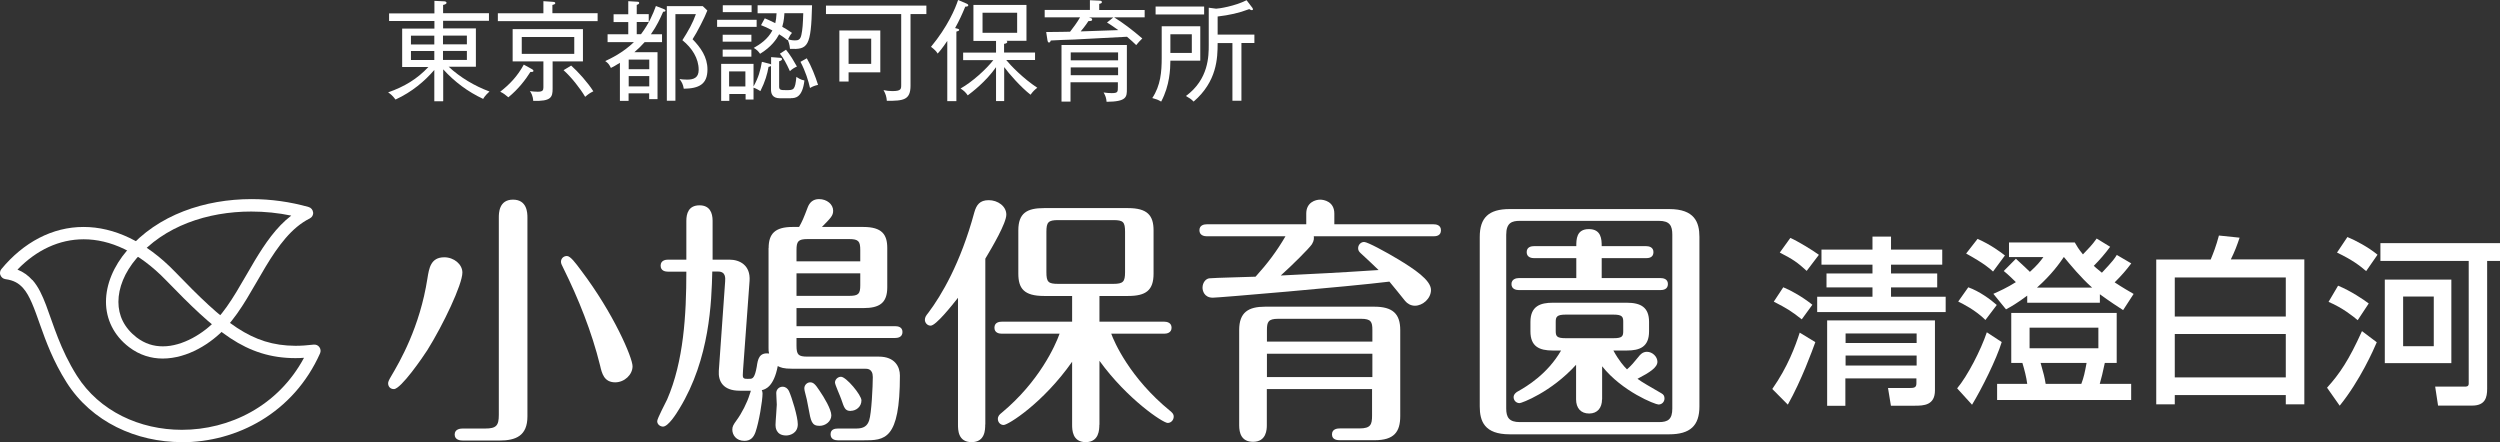
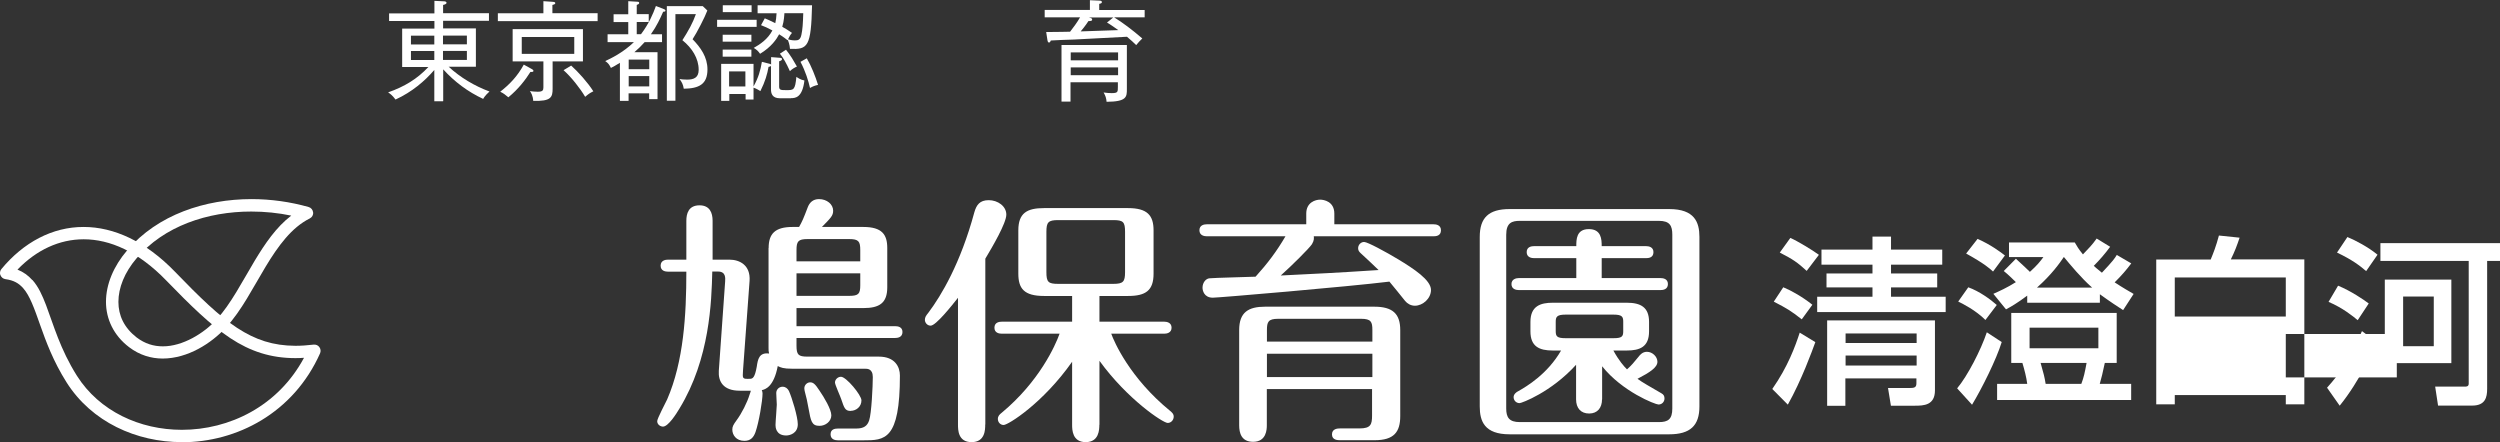
<svg xmlns="http://www.w3.org/2000/svg" id="_レイヤー_2" data-name="レイヤー 2" viewBox="0 0 233.3 41.26">
  <rect x="0" y="0" width="233.3" height="41.26" fill="#333333" stroke="none" />
  <defs>
    <style>
      .cls-1 {
        fill: #fff;
      }
    </style>
  </defs>
  <g id="_ロゴ" data-name="ロゴ">
    <g>
      <g>
-         <path class="cls-1" d="M43.15,25.44c0,1.1-1.79,4.87-3.28,7.25-.39.61-2.45,3.62-3.11,3.62-.34,0-.54-.24-.54-.54,0-.12.05-.27.27-.64.81-1.37,2.69-4.58,3.4-9.16.15-.93.3-1.96,1.57-1.96.91,0,1.69.66,1.69,1.42ZM45.28,39.99c1.03,0,1.27-.27,1.27-1.27v-18.42c0-.39,0-1.67,1.32-1.67s1.35,1.23,1.35,1.67v18.56c0,1.81-1.08,2.25-2.6,2.25h-3.43c-.2,0-.76-.03-.76-.56s.56-.56.76-.56h2.08ZM57.42,35.68c-1.05,0-1.25-.83-1.42-1.57-.78-3.16-2.01-6.22-3.43-9.09-.15-.29-.22-.44-.22-.59,0-.29.22-.54.56-.54.32,0,.81.66,1.32,1.35,3.04,4.01,4.8,8.15,4.8,8.94s-.76,1.5-1.62,1.5Z" />
        <path class="cls-1" d="M71.73,23.14c0-1.32.59-1.96,2.23-1.96h.61c.29-.51.42-.81.81-1.84.17-.44.49-.76,1.05-.76.74,0,1.32.49,1.32,1.08,0,.46-.2.66-1.05,1.52h3.87c1.74,0,2.23.71,2.23,1.96v3.67c0,1.47-.73,1.94-2.23,1.94h-6.24v1.69h9.21c.22,0,.68.05.68.54,0,.51-.47.56-.68.56h-9.21v.71c0,.86.17,1.03,1.03,1.03h6.66c1.5,0,1.96.96,1.96,1.76,0,6.05-1.42,6.05-3.41,6.05h-2.37c-.25,0-.69-.07-.69-.56,0-.46.37-.54.69-.54h1.71c.69,0,1.03-.24,1.2-.76.22-.64.34-3.23.34-4.04s-.54-.78-.74-.78h-6.76c-.88,0-1.1-.12-1.37-.25-.37,1.96-1.18,2.18-1.49,2.25.05.1.07.22.07.32,0,.66-.34,2.7-.66,3.6-.17.47-.44.81-1.03.81-.78,0-1.13-.56-1.13-1.05,0-.29.1-.46.39-.86.49-.66,1-1.67,1.22-2.4.05-.15.1-.27.12-.37h-1.05c-1.52,0-2.01-.86-1.94-1.86l.59-8.33c.02-.32.07-.93-.66-.93h-.54c-.07,2.79-.22,8.13-3.06,12.78-.29.49-1.05,1.69-1.54,1.69-.22,0-.54-.17-.54-.51,0-.24.78-1.71.93-2.03,1.54-3.55,1.79-7.88,1.79-11.92h-1.71c-.22,0-.69-.05-.69-.56s.49-.56.69-.56h1.71v-3.63c0-.66.2-1.44,1.23-1.44.95,0,1.22.69,1.22,1.44v3.63h1.57c.95,0,1.98.51,1.88,1.98l-.61,8.33c-.05.81-.08.83.64.81.27,0,.46-.12.64-1.13.1-.69.22-1.35,1.15-1.23-.05-.22-.05-.29-.05-.51v-9.33ZM72.37,39.67c0-.32.12-1.64.12-1.91,0-.25-.05-.76-.05-1.08,0-.34.27-.59.59-.59.27,0,.46.15.59.39.29.64.83,2.42.83,3.11,0,.86-.76,1.05-1.08,1.05-.98,0-1-.81-1-.98ZM74.33,24.39h5.95v-1.05c0-.81-.15-1.03-1.03-1.03h-3.89c-.88,0-1.03.22-1.03,1.03v1.05ZM80.28,25.51h-5.95v2.1h4.92c.88,0,1.03-.2,1.03-1v-1.1ZM75.45,38.1c-.12-.66-.2-1.05-.34-1.54-.02-.1-.05-.2-.05-.32,0-.32.27-.56.54-.56.29,0,.47.15.88.78.42.61,1.1,1.74,1.1,2.3s-.54.98-1.1.98c-.73,0-.81-.42-1.03-1.64ZM79.39,38.35c-.54,0-.61-.3-.88-1.08-.07-.24-.59-1.37-.59-1.57,0-.29.27-.54.56-.54.49,0,1.91,1.71,1.91,2.2,0,.61-.51.98-1,.98Z" />
        <path class="cls-1" d="M91.94,39.62c0,.46,0,1.64-1.27,1.64s-1.27-1.15-1.27-1.64v-11.83c-.56.71-2.06,2.6-2.55,2.6-.34,0-.54-.3-.54-.54s.1-.39.32-.66c1.22-1.62,3.01-4.63,4.29-9.36.2-.71.51-1.15,1.35-1.15s1.64.56,1.64,1.35-1.3,3.01-1.96,4.11v15.48ZM102.59,39.64c0,.44-.02,1.62-1.27,1.62s-1.27-1.15-1.27-1.62v-5.88c-2.72,3.87-5.97,5.9-6.39,5.9-.32,0-.54-.27-.54-.56,0-.27.15-.42.37-.59,3.5-2.91,5-6.27,5.39-7.37h-5.39c-.25,0-.69-.07-.69-.56,0-.51.47-.56.69-.56h6.56v-2.4h-2.62c-1.86,0-2.4-.69-2.4-2.08v-4.04c0-1.62.81-2.08,2.4-2.08h7.84c1.81,0,2.38.69,2.38,2.08v4.04c0,1.57-.73,2.08-2.38,2.08h-2.67v2.4h6.05c.22,0,.68.07.68.56s-.46.56-.68.56h-4.95c.27.76,1.74,4.14,5.49,7.2.17.15.34.27.34.54,0,.32-.25.59-.56.59-.44,0-3.77-2.21-6.37-5.8v5.97ZM104.99,21.64c0-.93-.17-1.1-1.1-1.1h-5.14c-.93,0-1.1.2-1.1,1.1v3.75c0,.93.17,1.1,1.1,1.1h5.14c.93,0,1.1-.2,1.1-1.1v-3.75Z" />
        <path class="cls-1" d="M122.6,22.03c.02.2.05.39-.17.76-.24.37-1.89,2.01-2.91,2.92,3.92-.2,4.7-.22,9.13-.51-.47-.47-1.22-1.15-1.69-1.59-.1-.1-.22-.22-.22-.44,0-.34.27-.59.56-.59.32,0,2.03.93,3.18,1.62,1.45.88,3.06,1.93,3.06,2.86,0,.79-.76,1.47-1.5,1.47-.39,0-.71-.2-.91-.44-.22-.27-1.23-1.54-1.47-1.81-3.82.47-15.94,1.5-16.48,1.5-.81,0-.96-.66-.96-.93,0-.49.32-.86.66-.88.49-.05,3.7-.12,4.29-.15,1.13-1.25,1.98-2.38,2.79-3.77h-7.34c-.22,0-.69-.07-.69-.56s.44-.56.69-.56h9.28v-1c0-1.05.86-1.3,1.3-1.3.34,0,1.32.17,1.32,1.3v1h9.26c.22,0,.69.05.69.56s-.44.56-.69.56h-11.19ZM118.22,36.31v3.38c0,.37-.03,1.54-1.28,1.54-1.1,0-1.3-.83-1.3-1.54v-8.89c0-1.66.86-2.18,2.42-2.18h10.19c1.71,0,2.42.66,2.42,2.18v8.03c0,1.49-.59,2.25-2.38,2.25h-3.23c-.2,0-.76,0-.76-.54s.54-.56.76-.56h1.81c1.05,0,1.17-.37,1.17-1.2v-2.47h-9.84ZM128.07,31.88v-1.08c0-.76-.12-1.05-1.05-1.05h-7.74c-.93,0-1.05.29-1.05,1.05v1.08h9.84ZM128.07,35.19v-2.18h-9.84v2.18h9.84Z" />
        <path class="cls-1" d="M158.59,37.93c0,1.79-.86,2.6-2.82,2.6h-14.89c-2.35,0-2.79-1.22-2.79-2.6v-15.82c0-1.79.83-2.6,2.79-2.6h14.89c2.37,0,2.82,1.23,2.82,2.6v15.82ZM156.06,21.91c0-.83-.22-1.3-1.25-1.3h-12.98c-.73,0-1.27.17-1.27,1.3v16.21c0,.83.27,1.27,1.27,1.27h12.98c.86,0,1.25-.27,1.25-1.27v-16.21ZM154.96,25.95c.25,0,.69.07.69.56,0,.51-.47.56-.69.56h-13.22c-.25,0-.69-.08-.69-.56s.47-.56.69-.56h5.36v-1.86h-3.94c-.2,0-.69-.05-.69-.56s.47-.56.69-.56h3.94c0-.61,0-1.59,1.17-1.59s1.2.96,1.2,1.59h4.14c.24,0,.69.07.69.56,0,.54-.49.56-.69.56h-4.14v1.86h5.48ZM149.5,37.27c0,.78-.42,1.32-1.2,1.32s-1.22-.51-1.22-1.32v-3.23c-2.33,2.57-5.09,3.58-5.27,3.58-.34,0-.56-.27-.56-.56,0-.27.25-.47.44-.56.78-.44,2.72-1.59,3.99-3.79h-.78c-1.25,0-2.08-.37-2.08-1.79v-.88c0-1.49.95-1.79,2.08-1.79h6.91c1.3,0,2.08.42,2.08,1.79v.88c0,1.47-.88,1.79-2.08,1.79h-1.25c.52.95.98,1.47,1.27,1.76.42-.37.64-.64,1.08-1.18.15-.2.39-.46.78-.46.52,0,.98.46.98.93,0,.54-.73,1-1.86,1.59.46.34,1.1.69,2.23,1.35.22.12.29.27.29.49,0,.29-.22.56-.56.56-.29,0-3.38-1.2-5.26-3.57v3.11ZM151.48,30.02c0-.46-.1-.66-.91-.66h-4.46c-.81,0-.93.2-.93.66v.88c0,.49.12.66.93.66h4.46c.81,0,.91-.17.91-.66v-.88Z" />
      </g>
      <g>
        <path class="cls-1" d="M16.98,41.26c-4.25,0-8.42-1.87-10.77-5.58h0c-1.25-1.98-1.93-3.84-2.47-5.37h0c-.54-1.54-.97-2.74-1.58-3.42h0c-.41-.46-.87-.73-1.65-.84h0l.08-.57.44.37-.44-.37-.08.57c-.21-.03-.38-.16-.46-.36H.04c-.08-.2-.04-.42.09-.58H.13c2.05-2.48,4.75-3.94,7.68-3.93h0c2.81,0,5.78,1.34,8.53,4.19h0c2.28,2.36,4.07,4.1,5.79,5.23h0c1.72,1.12,3.35,1.66,5.44,1.67h0c.54,0,1.1-.04,1.7-.11h0c.21-.02.41.06.53.23h0c.13.17.15.39.07.58h0c-2.49,5.58-7.78,8.3-12.89,8.3h-.01ZM3.02,26.12c.57.64.93,1.45,1.28,2.36h0c.69,1.82,1.31,4.1,2.88,6.59h0c2.1,3.31,5.87,5.04,9.79,5.04h0c4.43,0,8.97-2.19,11.4-6.72h0c-.27.02-.54.03-.8.03h0c-2.3,0-4.21-.63-6.07-1.86h0c-1.86-1.23-3.69-3.02-5.99-5.39h0c-2.6-2.69-5.26-3.84-7.7-3.84h0c-2.27,0-4.4.99-6.18,2.83h0c.55.22,1.01.55,1.38.97h0Z" />
        <path class="cls-1" d="M12.05,32.4c-1.45-1.1-2.16-2.64-2.16-4.23h0c0-1.64.71-3.33,1.97-4.8h0c2.87-3.36,7.29-4.78,11.6-4.79h0c1.83,0,3.65.26,5.34.74h0c.23.06.39.26.42.5h0c.03.24-.1.46-.32.57h0c-1.69.84-2.95,2.57-4.12,4.51h0c-1.17,1.94-2.23,4.07-3.69,5.66h0c-1.38,1.49-3.56,2.89-5.9,2.9h-.01c-1.07,0-2.16-.32-3.13-1.06h0ZM12.74,24.11c-1.12,1.31-1.69,2.75-1.69,4.06h0c0,1.26.52,2.4,1.7,3.32h0c.78.59,1.59.83,2.44.83h0c1.84.01,3.85-1.21,5.04-2.53h0c1.3-1.41,2.36-3.49,3.55-5.48h0c.95-1.57,1.99-3.11,3.4-4.19h0c-1.21-.25-2.46-.38-3.73-.38h0c-4.07,0-8.15,1.35-10.72,4.38h0l-.44-.37.44.37h0Z" />
      </g>
      <g>
        <path class="cls-1" d="M169.41,31.92c-.28.77-1.29,3.57-2.57,5.84l-1.45-1.46c1.46-2.09,2.15-4,2.56-5.26l1.46.89ZM166.42,26.81c.74.3,1.83.92,2.71,1.63l-.99,1.36c-1.03-.81-1.41-1.03-2.61-1.65l.89-1.35ZM167.07,22.2c.67.29,2.07,1.14,2.67,1.58l-1.14,1.5c-.86-.79-1.28-1.08-2.51-1.71l.98-1.36ZM176.47,25.52h4.31v1.3h-4.31v.87h5.1v1.43h-11.99v-1.43h5.16v-.87h-4.29v-1.3h4.29v-.82h-4.76v-1.41h4.76v-1.21h1.73v1.21h4.78v1.41h-4.78v.82ZM180.57,29.89v6.54c0,1.4-1.06,1.43-1.87,1.43h-2.24l-.27-1.65h1.98c.49,0,.67-.05.67-.45v-.45h-6.63v2.56h-1.7v-7.97h10.04ZM172.23,31.12v.89h6.63v-.89h-6.63ZM172.23,33.18v.93h6.63v-.93h-6.63Z" />
        <path class="cls-1" d="M182.64,36.24c.96-1.14,2.22-3.58,2.77-5.23l1.39.91c-.49,1.61-1.87,4.37-2.77,5.85l-1.39-1.53ZM183.68,26.81c1.03.37,2.05,1.11,2.66,1.65l-1.06,1.4c-.93-.93-2.15-1.53-2.54-1.72l.94-1.33ZM184.54,22.29c1.24.54,2.19,1.26,2.56,1.55l-1.11,1.5c-.3-.28-.81-.74-2.51-1.68l1.06-1.36ZM188.12,24.14c.89.82.99.92,1.31,1.23.69-.62,1.01-1.03,1.26-1.38h-3.21v-1.36h6.14c.2.35.35.61.76,1.11.62-.66.81-.82,1.28-1.48l1.26.77c-.47.64-.98,1.23-1.53,1.78.14.12.29.27.76.64,1.06-1.13,1.19-1.33,1.39-1.66l1.35.79c-.44.59-.91,1.14-1.55,1.77.79.52,1.31.81,1.77,1.08l-.98,1.51c-.5-.32-1.19-.77-2.17-1.48v.79h-6.78v-.66c-.92.69-1.53,1.04-1.98,1.28l-1.18-1.45c.54-.24,1.28-.57,2.1-1.09-.12-.12-.71-.71-1.13-1.04l1.13-1.14ZM187.68,29.2h9.85v4.67h-1.11c-.24,1.11-.27,1.23-.47,1.95h2.93v1.51h-12.51v-1.51h2.81c-.07-.59-.27-1.36-.45-1.95h-1.04v-4.67ZM189.4,30.58v1.92h6.42v-1.92h-6.42ZM195.24,26.84c-.99-.86-2.1-2.2-2.64-2.86-.4.59-1.13,1.63-2.51,2.86h5.15ZM190.43,33.87c.29,1.01.37,1.33.47,1.95h3.33c.24-.64.32-1.04.49-1.95h-4.29Z" />
-         <path class="cls-1" d="M201.22,24.22h5.08c.25-.6.5-1.23.77-2.24l1.93.2c-.24.72-.45,1.28-.82,2.03h6.86v13.52h-1.73v-.86h-10.36v.86h-1.73v-13.52ZM213.31,25.89h-10.36v3.65h10.36v-3.65ZM213.31,31.17h-10.36v4.05h10.36v-4.05Z" />
+         <path class="cls-1" d="M201.22,24.22h5.08c.25-.6.5-1.23.77-2.24l1.93.2c-.24.72-.45,1.28-.82,2.03h6.86v13.52h-1.73v-.86h-10.36v.86h-1.73v-13.52ZM213.31,25.89h-10.36v3.65h10.36v-3.65ZM213.31,31.17v4.05h10.36v-4.05Z" />
        <path class="cls-1" d="M221.8,31.94c-.28.66-1.55,3.56-3.46,5.92l-1.18-1.68c1.16-1.28,2.04-2.57,3.26-5.28l1.38,1.04ZM218.19,26.66c1.19.49,2.37,1.29,2.86,1.66l-1.03,1.56c-.42-.35-1.36-1.13-2.72-1.71l.89-1.51ZM219.06,22.12c.74.3,1.95.94,2.81,1.65l-1.06,1.53c-.61-.52-1.26-1.03-2.72-1.73l.97-1.45ZM230.38,24.35h-8.24v-1.66h11.17v1.66h-1.21v11.94c0,.79-.17,1.56-1.4,1.56h-3.18l-.27-1.77h2.79c.1,0,.34,0,.34-.27v-11.47ZM228.76,26.09v7.8h-6.21v-7.8h6.21ZM224.26,27.67v4.64h2.86v-4.64h-2.86Z" />
      </g>
      <g>
        <path class="cls-1" d="M41.34,9.45h-.81v-2.92c-.89,1.03-2.06,2.04-3.62,2.76-.3-.4-.47-.52-.69-.67,1.51-.53,2.7-1.24,3.76-2.37h-2.45v-3.58h3.01v-.71h-4.23v-.71h4.23V.08l.85.04c.17,0,.28.04.28.14,0,.13-.22.18-.32.2v.77h4.28v.71h-4.28v.71h3.06v3.58h-2.54c1.1,1.01,2.41,1.79,3.81,2.31-.44.4-.53.59-.59.69-1.42-.66-2.68-1.6-3.73-2.76v2.96ZM40.53,3.33h-2.18v.82h2.18v-.82ZM40.53,4.76h-2.18v.84h2.18v-.84ZM41.34,4.14h2.23v-.82h-2.23v.82ZM41.34,5.59h2.23v-.84h-2.23v.84Z" />
        <path class="cls-1" d="M46.46,1.98v-.74h4.25V.11l.88.06c.12.01.23.03.23.12,0,.1-.11.13-.27.17v.77h4.22v.74h-9.33ZM49.5,6.71c-.45.72-1.12,1.6-2.06,2.37-.31-.26-.45-.37-.76-.52.87-.68,1.6-1.43,2.2-2.53l.76.42c.07.04.14.09.14.16,0,.12-.16.11-.3.1ZM51.57,5.74v2.54c0,.78-.13,1.19-1.81,1.13-.03-.49-.2-.76-.31-.91.19.03.44.06.73.06.46,0,.53-.13.53-.41v-2.42h-2.87v-3.01h6.56v3.01h-2.85ZM53.59,3.45h-4.9v1.58h4.9v-1.58ZM54.61,9.04c-.47-.8-1.32-1.87-2.02-2.49l.71-.43c.62.55,1.53,1.55,2.07,2.4-.35.18-.44.24-.77.52Z" />
        <path class="cls-1" d="M61.88,1.11c-.27.62-.59,1.31-1.14,2.09h1.04v.73h-1.62c-.38.41-.5.54-.96.94h2.16v4.38h-.78v-.54h-1.92v.7h-.81v-3.55c-.42.27-.61.36-.84.48-.16-.32-.24-.44-.53-.64.53-.25,1.64-.77,2.68-1.77h-2.46v-.73h1.93v-1.14h-1.37v-.73h1.37V.11l.82.05c.08,0,.2,0,.2.12,0,.09-.11.14-.23.18v.86h1.12v.73h-1.12v1.14h.4c.74-.99,1.11-1.86,1.39-2.63l.72.28c.09.03.17.07.17.16s-.15.1-.23.1ZM60.59,5.56h-1.92v.9h1.92v-.9ZM60.59,7.1h-1.92v.96h1.92v-.96ZM63.81,8.28c-.07-.42-.18-.61-.4-.91.17.03.33.06.71.06.58,0,1.08-.15,1.08-.91,0-1.08-.62-2.04-1.52-2.77.57-.89.97-1.61,1.26-2.43h-1.91v8.08h-.8V.57h3.35l.43.41c-.23.62-.98,2.08-1.38,2.68.75.77,1.39,1.66,1.39,2.82,0,1.38-.78,1.78-2.22,1.8Z" />
        <path class="cls-1" d="M66.92,2.51v-.66h3.69v.66h-3.69ZM73.81,9.17h-1.03c-.74,0-.83-.48-.83-.83v-2.2c-.05.06-.1.09-.23.1-.11.65-.31,1.37-.76,2.26-.18-.11-.36-.22-.64-.32v1.11h-.74v-.52h-1.52v.64h-.76v-3.45h3.02v2.11c.47-.86.64-1.48.78-2.3l.67.17c.07.02.15.03.19.09v-.7l.79.06c.16,0,.23.05.23.12,0,.12-.12.16-.27.21v2.36c0,.33.17.33.68.33.68,0,.81,0,.93-1.24.1.07.39.28.75.34-.19,1.61-.85,1.65-1.26,1.65ZM67.44,3.89v-.65h2.68v.65h-2.68ZM67.44,5.29v-.66h2.68v.66h-2.68ZM67.45,1.13V.49h2.69v.64h-2.69ZM69.56,6.66h-1.52v1.41h1.52v-1.41ZM73.72,4.56c-.02-.39-.16-.74-.2-.85l-.02.05c-.17-.13-.37-.3-.79-.56-.23.44-.72,1.18-1.78,1.82-.19-.27-.29-.36-.59-.55.59-.33,1.31-.81,1.74-1.63-.44-.24-.74-.37-1.06-.49l.35-.64c.19.08.42.17.98.45.06-.24.1-.54.12-.92h-1.77V.49h5.08c-.09,3.88-.39,4.14-2.06,4.07ZM73.71,6.63c-.35-.76-.57-1.17-.93-1.62l.57-.37c.11.14.39.5.55.77.39.66.43.73.47.8-.22.09-.46.24-.66.43ZM73.2,1.23c-.01.19-.03.7-.2,1.27.22.12.64.37.91.57-.15.17-.24.32-.37.6.34.1.56.1.63.1.31,0,.52-.04.62-.54.1-.47.14-.97.17-2h-1.76ZM75.59,8.21c-.15-.66-.41-1.53-.89-2.44l.59-.33c.42.72.8,1.68,1.05,2.48-.33.08-.47.13-.75.29Z" />
-         <path class="cls-1" d="M84.97,1.31v6.68c0,1.35-.66,1.42-2.21,1.42-.03-.38-.11-.65-.31-1,.33.06.5.09.82.09.83,0,.83-.19.83-.59V1.31h-7.02v-.79h9.37v.79h-1.47ZM79.19,6.75v.86h-.86V2.84h3.82v3.91h-2.96ZM81.3,3.61h-2.11v2.35h2.11v-2.35Z" />
-         <path class="cls-1" d="M89.26,9.44h-.86V3.82c-.5.74-.75,1.02-.9,1.18-.11-.19-.28-.38-.62-.63,1.57-1.9,2.27-3.58,2.53-4.37l.78.33c.09.04.17.09.17.16,0,.12-.16.13-.28.13-.28.68-.58,1.34-.95,2,.22.05.38.08.38.17,0,.08-.08.11-.26.16v6.48ZM93.7,9.43h-.75v-3.16c-.96,1.37-2.27,2.35-2.64,2.63-.2-.29-.35-.43-.67-.64,1.11-.63,2.36-1.77,3.06-2.65h-2.82v-.7h3.07v-1.09h-2.11V.46h4.95v3.35h-1.86s.07.05.07.1c0,.13-.19.17-.3.18v.81h2.89v.7h-2.69c.41.51,1.58,1.72,2.9,2.59-.25.19-.41.35-.63.65-.9-.7-2.02-1.97-2.46-2.58v3.16ZM91.69,1.19v1.87h3.23v-1.87h-3.23Z" />
        <path class="cls-1" d="M103.99,1.63c.76.47,1.66,1.14,2.61,1.96-.27.26-.33.33-.57.62-.21-.22-.52-.49-.86-.78-3.69.19-4.1.21-4.95.26-.35,0-1.86.07-2.16.09-.05.16-.12.19-.17.19-.1,0-.13-.14-.14-.2l-.12-.78c1.44-.01,1.59-.02,2.23-.03.23-.29.68-.89.93-1.34h-3.3v-.69h4.22V.02l.89.04c.09,0,.23.02.23.13,0,.12-.12.14-.25.17v.57h4.24v.69h-2.84ZM103.27,9.51c-.04-.37-.09-.54-.28-.88.27.04.51.06.75.06.58,0,.58-.11.58-.58v-.43h-4.42v1.8h-.84v-5.28h6.1v4.1c0,.74,0,1.19-1.91,1.2ZM104.34,4.89h-4.42v.74h4.42v-.74ZM104.34,6.29h-4.42v.73h4.42v-.73ZM103.31,2.1l.58-.47h-2.28l.15.04c.06.02.16.05.16.15,0,.14-.12.14-.35.15-.26.41-.6.82-.72.96.62-.02,2.02-.07,3.51-.12-.33-.23-.71-.51-1.06-.71Z" />
-         <path class="cls-1" d="M109.22,5.67c-.01.76-.05,2.3-.86,3.81-.34-.19-.4-.21-.83-.33.78-1.17.88-2.45.88-3.76v-2.94h3.6v3.21h-2.8ZM107.84,1.35v-.74h4.53v.74h-4.53ZM111.22,3.2h-2v1.74h2v-1.74ZM115.85,4.02v5.38h-.84v-5.38h-1.38c0,1.41-.06,3.58-2.24,5.46-.28-.27-.31-.28-.72-.52,2.13-1.57,2.13-3.73,2.13-4.79V.72l.69.09c.23,0,1.74-.23,2.84-.79l.55.72s.05.09.05.11c0,.08-.07.1-.11.1-.07,0-.14-.04-.24-.1-.98.37-1.85.56-2.95.69v1.69h3.43v.78h-1.21Z" />
      </g>
    </g>
  </g>
</svg>